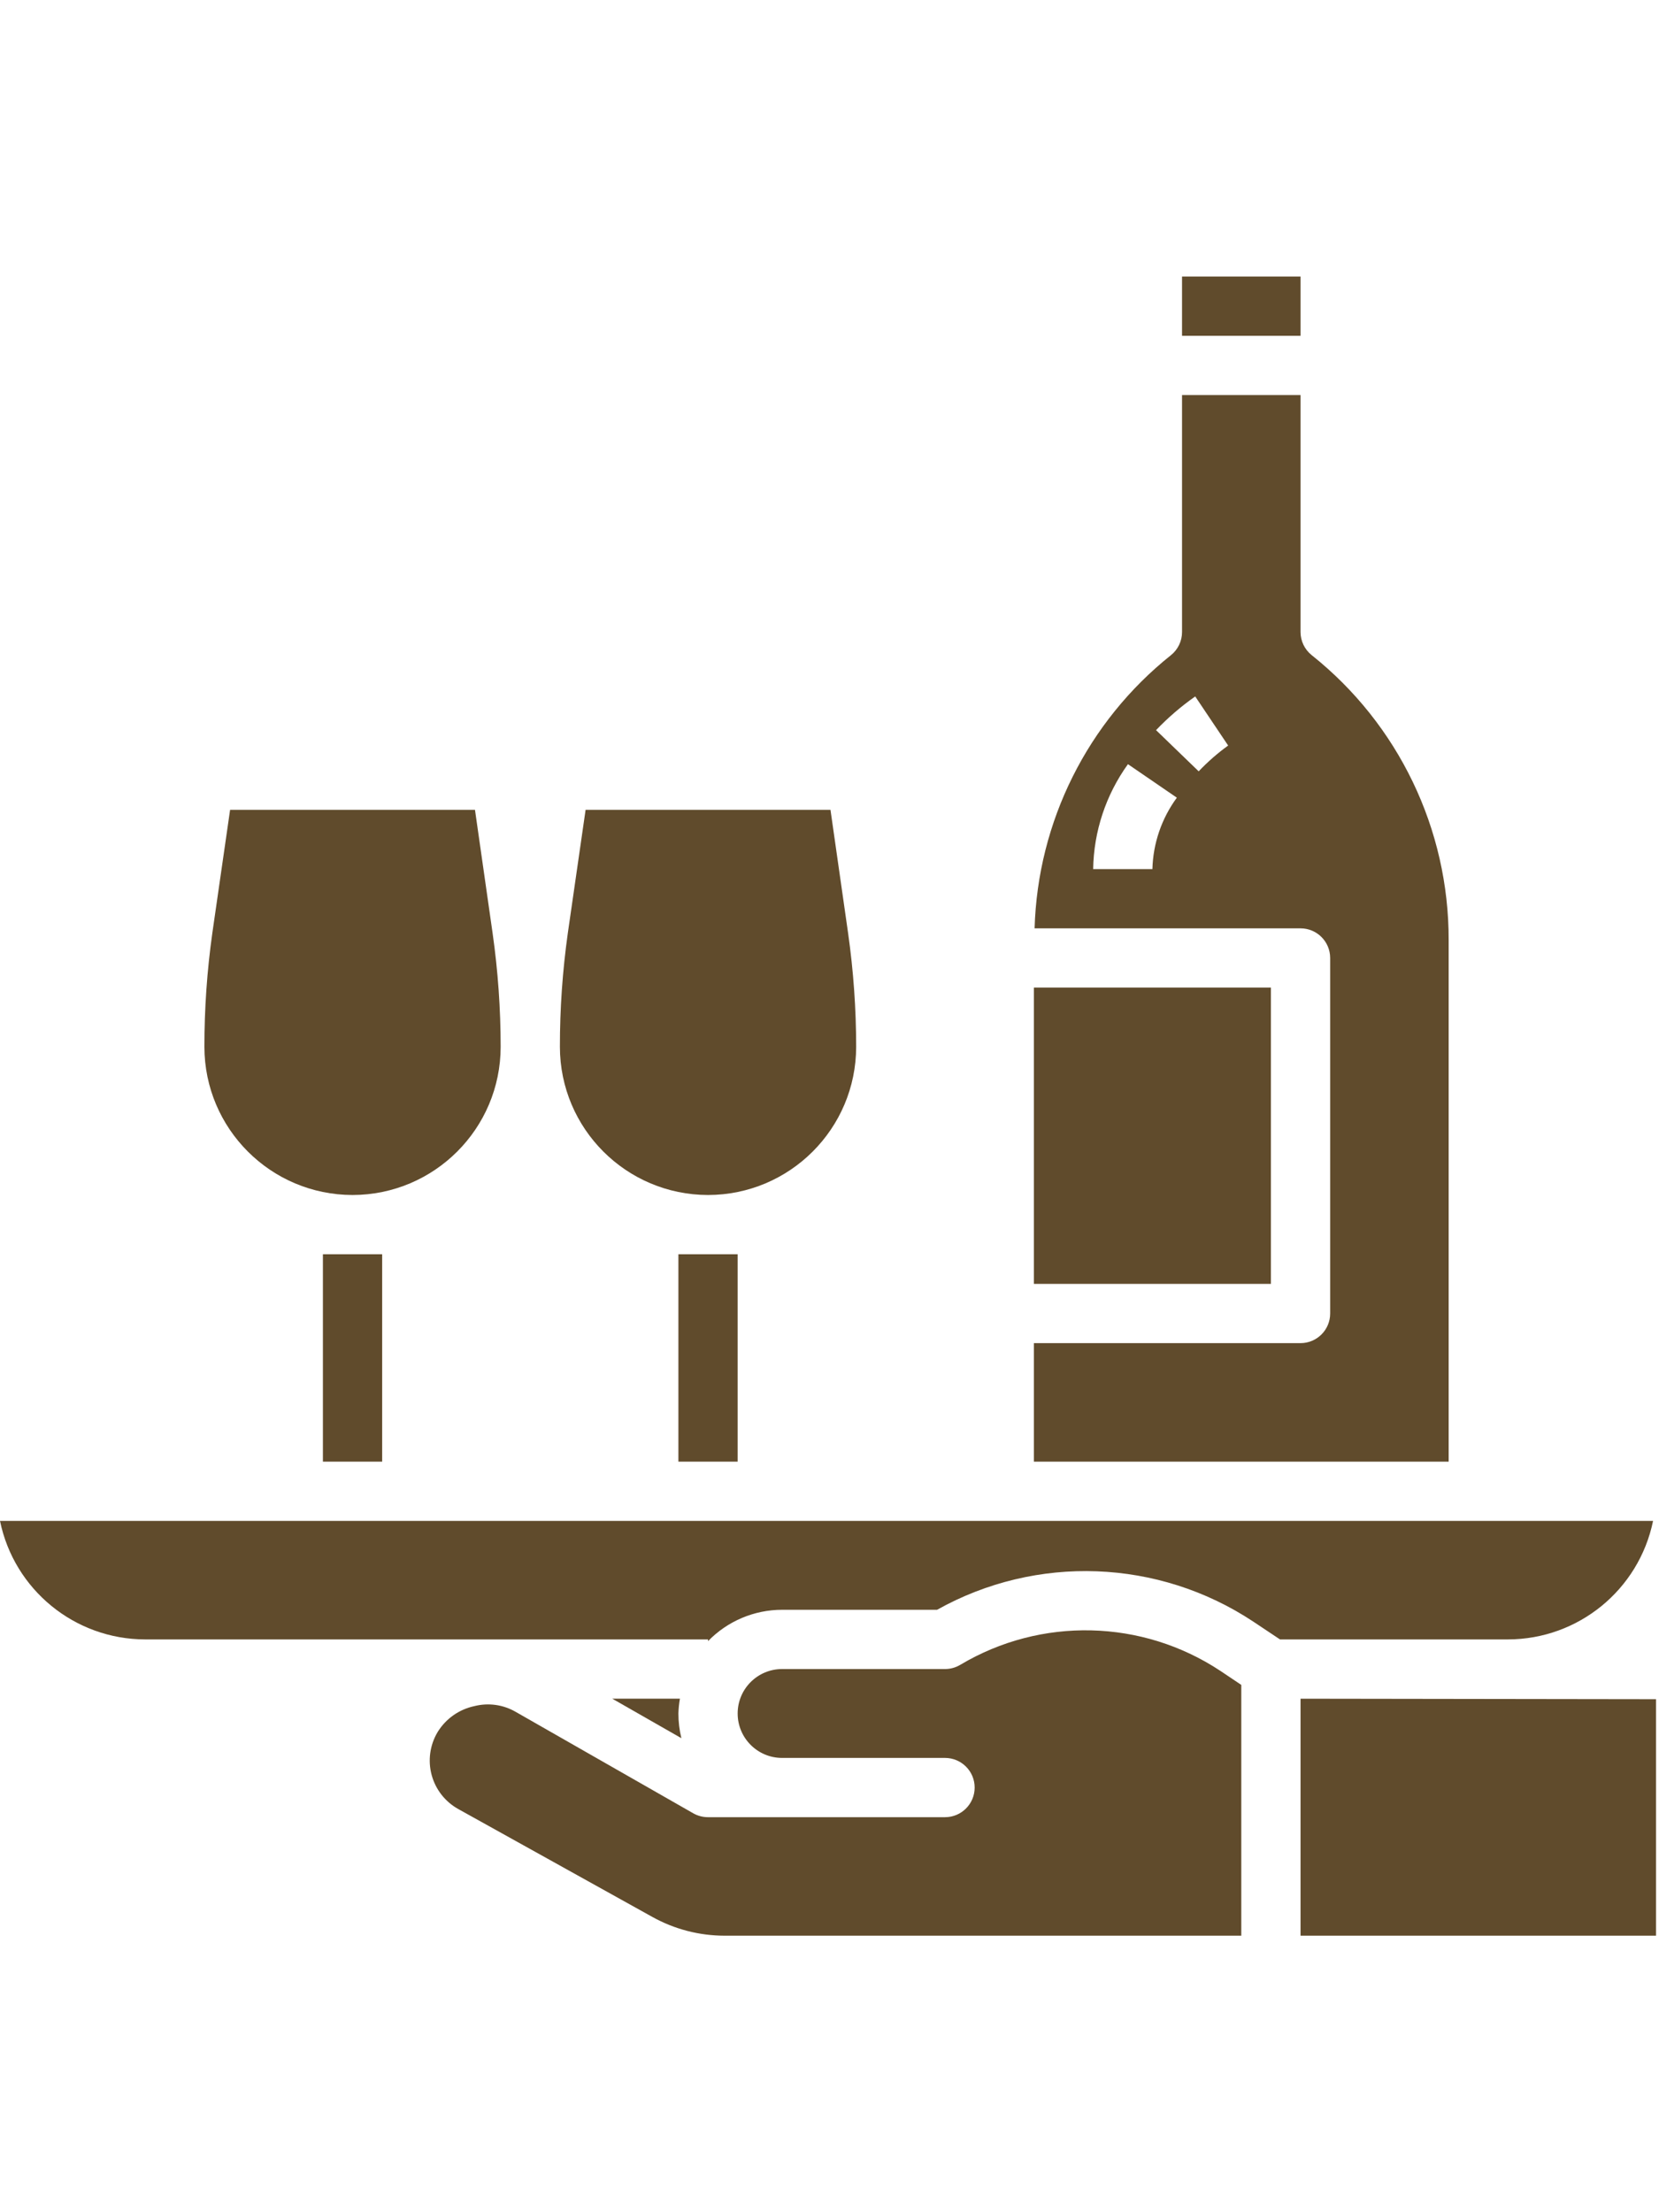
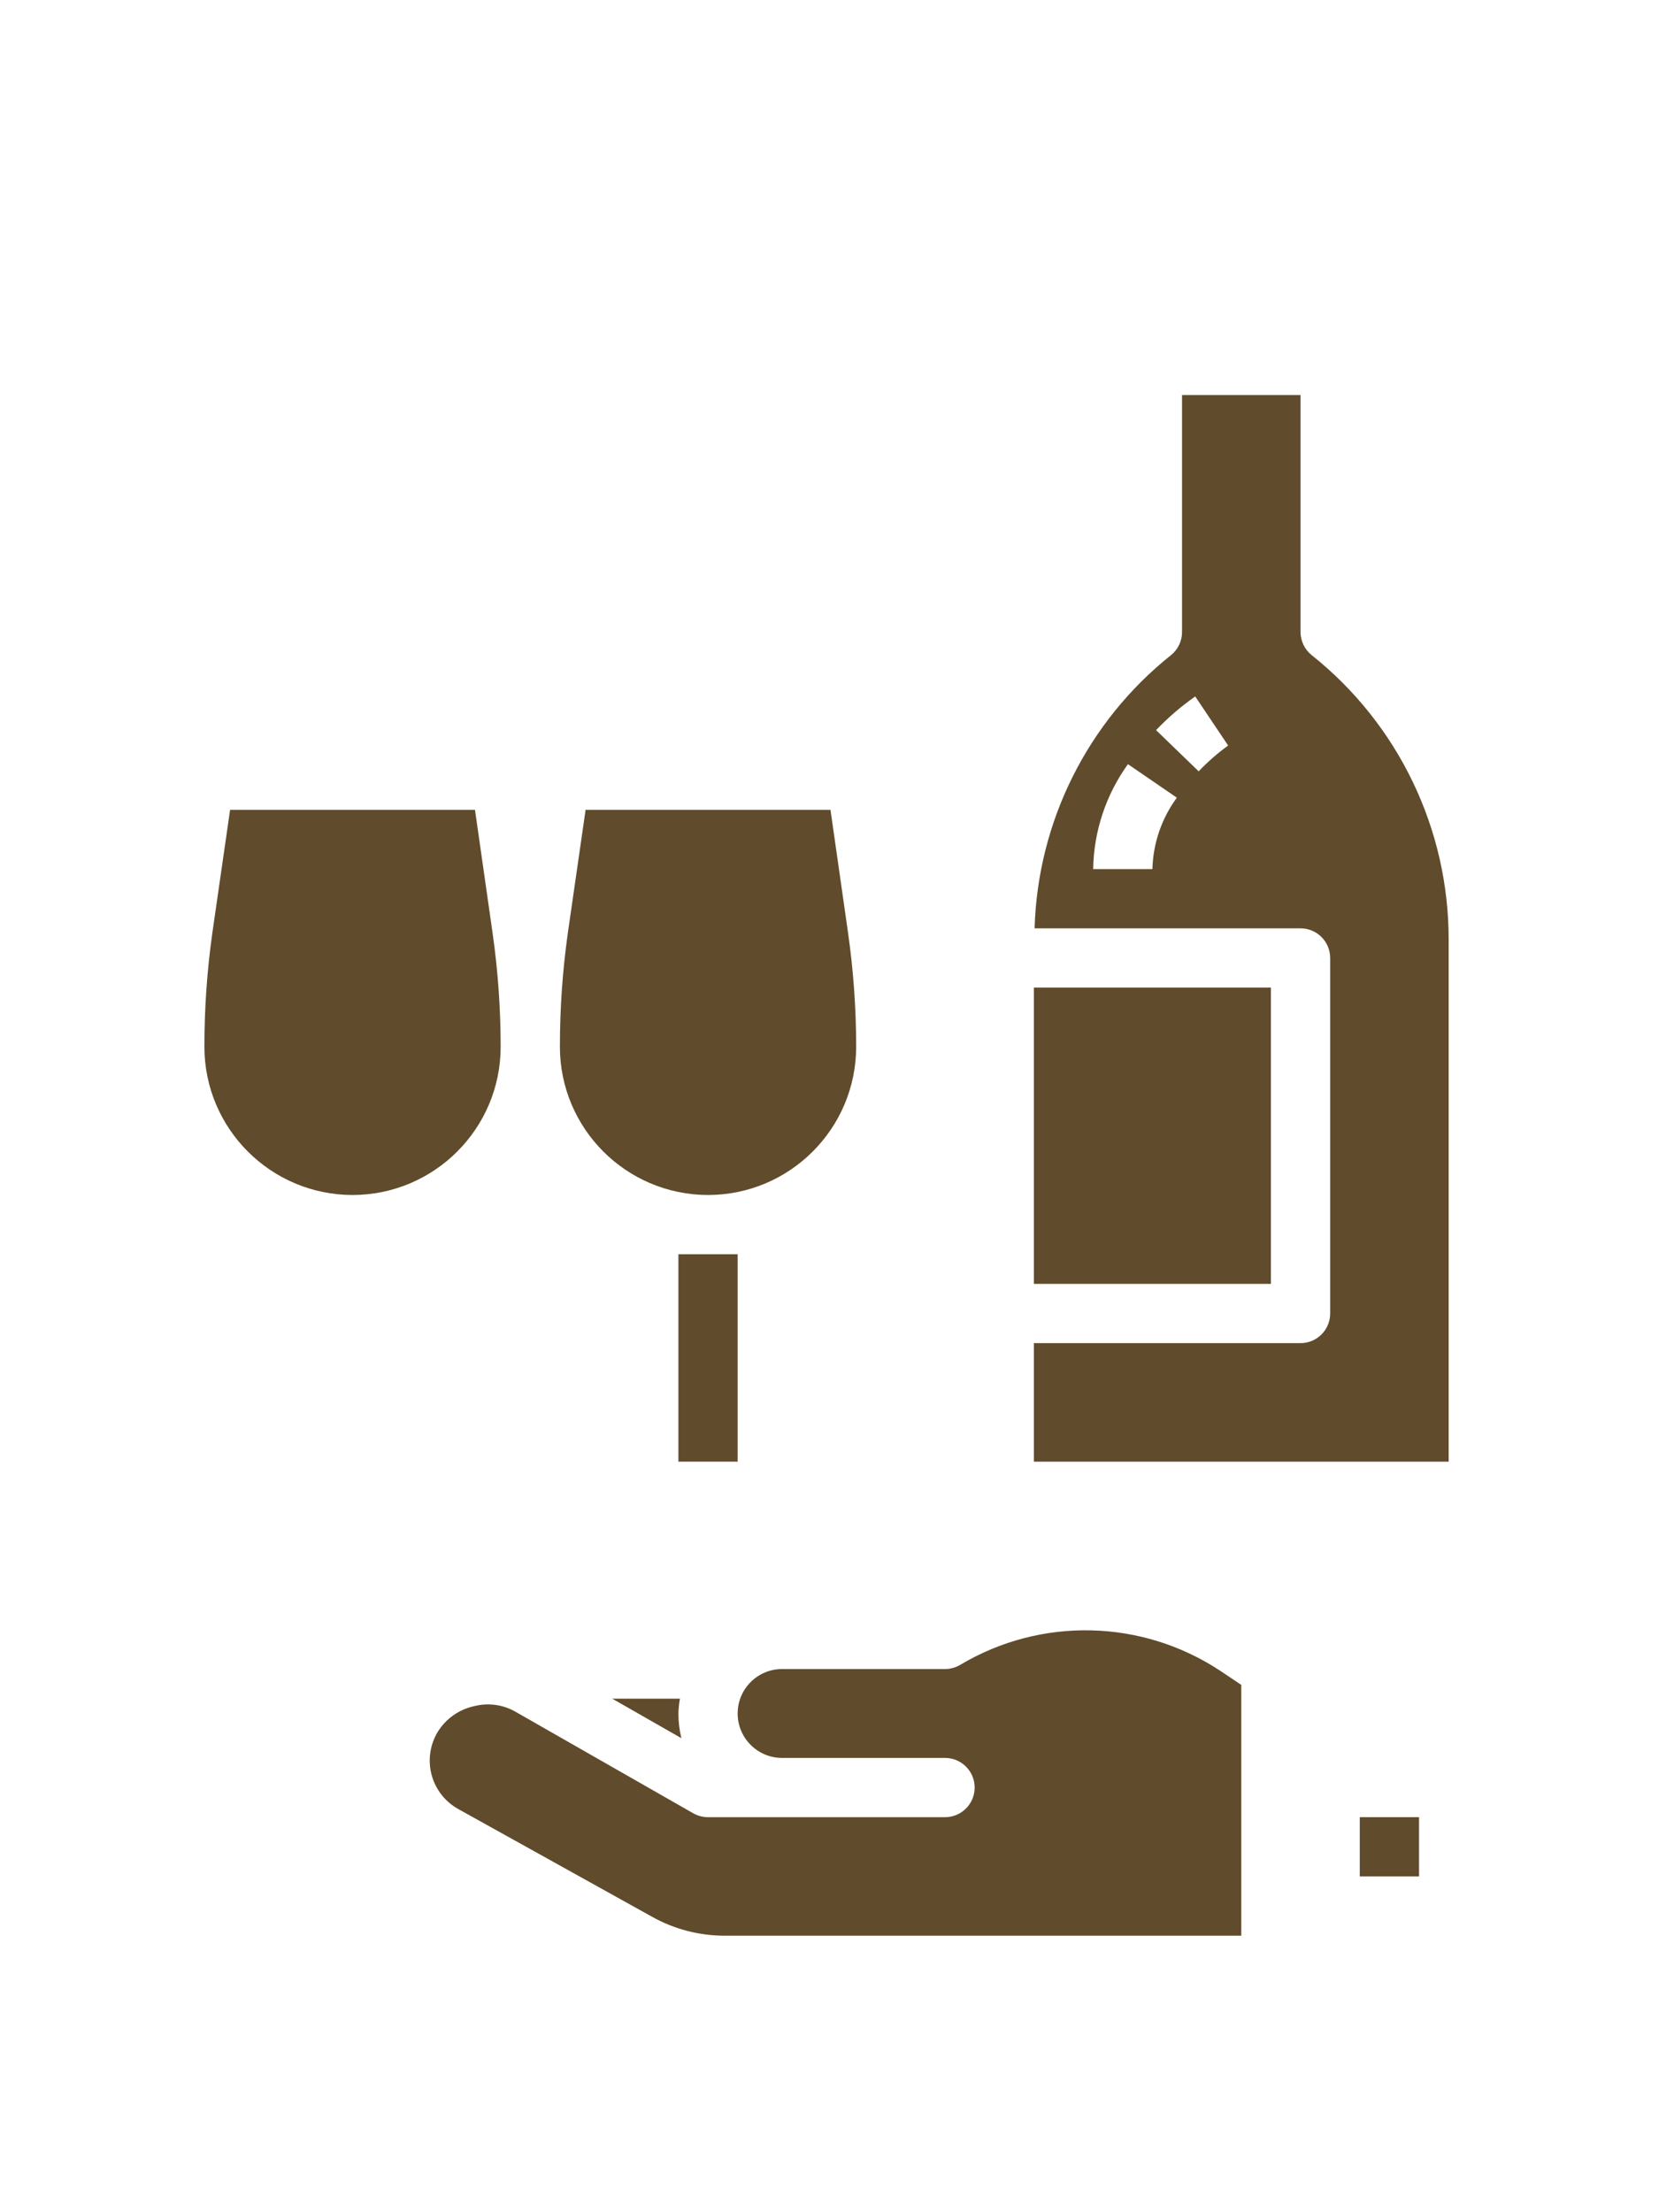
<svg xmlns="http://www.w3.org/2000/svg" height="448pt" viewBox="0 0 448 448">
  <path fill="#604b2c" d="m367.199 416h16v16h-16zm0 0" />
  <path fill="#604b2c" d="m391.199 179.199c.07-29.961-13.559-58.312-37-76.977-1.891-1.512-2.992-3.801-3-6.223v-64h-32v64c0 2.43-1.102 4.73-3 6.246-22.52 17.977-35.988 44.953-36.816 73.754h71.816c4.418 0 8 3.582 8 8v96c0 4.418-3.582 8-8 8h-72v32h112zm-80-19.199h-16c.16-10.18 3.438-20.066 9.395-28.328l13.207 9.047c-4.117 5.602-6.422 12.332-6.602 19.281zm12.496-26.398-11.512-11.121c3.223-3.371 6.762-6.418 10.578-9.098l4.438 6.617 4.457 6.641c-2.863 2.066-5.527 4.398-7.961 6.961zm0 0" />
  <path fill="#604b2c" d="m191.199 248c22.082-.027 39.973-17.918 40-40-.004-10.273-.73-20.531-2.176-30.703l-4.758-33.297h-66.129l-4.801 33.297c-1.43 10.172-2.145 20.43-2.137 30.703.027 22.082 17.922 39.973 40 40zm0 0" />
-   <path fill="#604b2c" d="m319.199 0h32v16h-32zm0 0" />
  <path fill="#604b2c" d="m279.199 192h64v80h-64zm0 0" />
-   <path fill="#604b2c" d="m351.199 384.008v63.992h96v-63.855zm0 0" />
  <path fill="#604b2c" d="m165.328 384 18.672 10.672c-.535-2.184-.805-4.422-.801-6.672.039-1.34.176-2.68.41-4zm0 0" />
-   <path fill="#604b2c" d="m446.398 336h-446.398c3.824 18.613 20.199 31.98 39.199 32h152v.465c5.25-5.41 12.465-8.461 20-8.465h41.848c26.824-15.004 59.777-13.77 85.402 3.199l7.199 4.801h61.551c19.004-.02 35.375-13.387 39.199-32zm0 0" />
  <path fill="#604b2c" d="m95.199 248c22.082-.027 39.973-17.918 40-40-.004-10.273-.73-20.531-2.176-30.703l-4.758-33.297h-66.129l-4.801 33.297c-1.43 10.172-2.145 20.43-2.137 30.703.027 22.082 17.922 39.973 40 40zm0 0" />
  <path fill="#604b2c" d="m259.32 374.855c-1.246.75-2.668 1.145-4.121 1.145h-44c-6.625 0-12 5.371-12 12s5.375 12 12 12h44c4.418 0 8 3.582 8 8s-3.582 8-8 8h-64c-1.402.004-2.781-.359-4-1.055l-48-27.418c-3.359-1.926-7.332-2.469-11.086-1.52-4.137.871-7.727 3.406-9.938 7.008-2.086 3.484-2.668 7.668-1.613 11.59s3.66 7.246 7.215 9.211l52.406 29.129c5.953 3.309 12.648 5.047 19.457 5.055h139.559v-67.719l-5.598-3.754c-21.16-14.02-48.48-14.672-70.281-1.672zm0 0" />
-   <path fill="#604b2c" d="m87.199 264h16v56h-16zm0 0" />
  <path fill="#604b2c" d="m183.199 264h16v56h-16zm0 0" />
</svg>